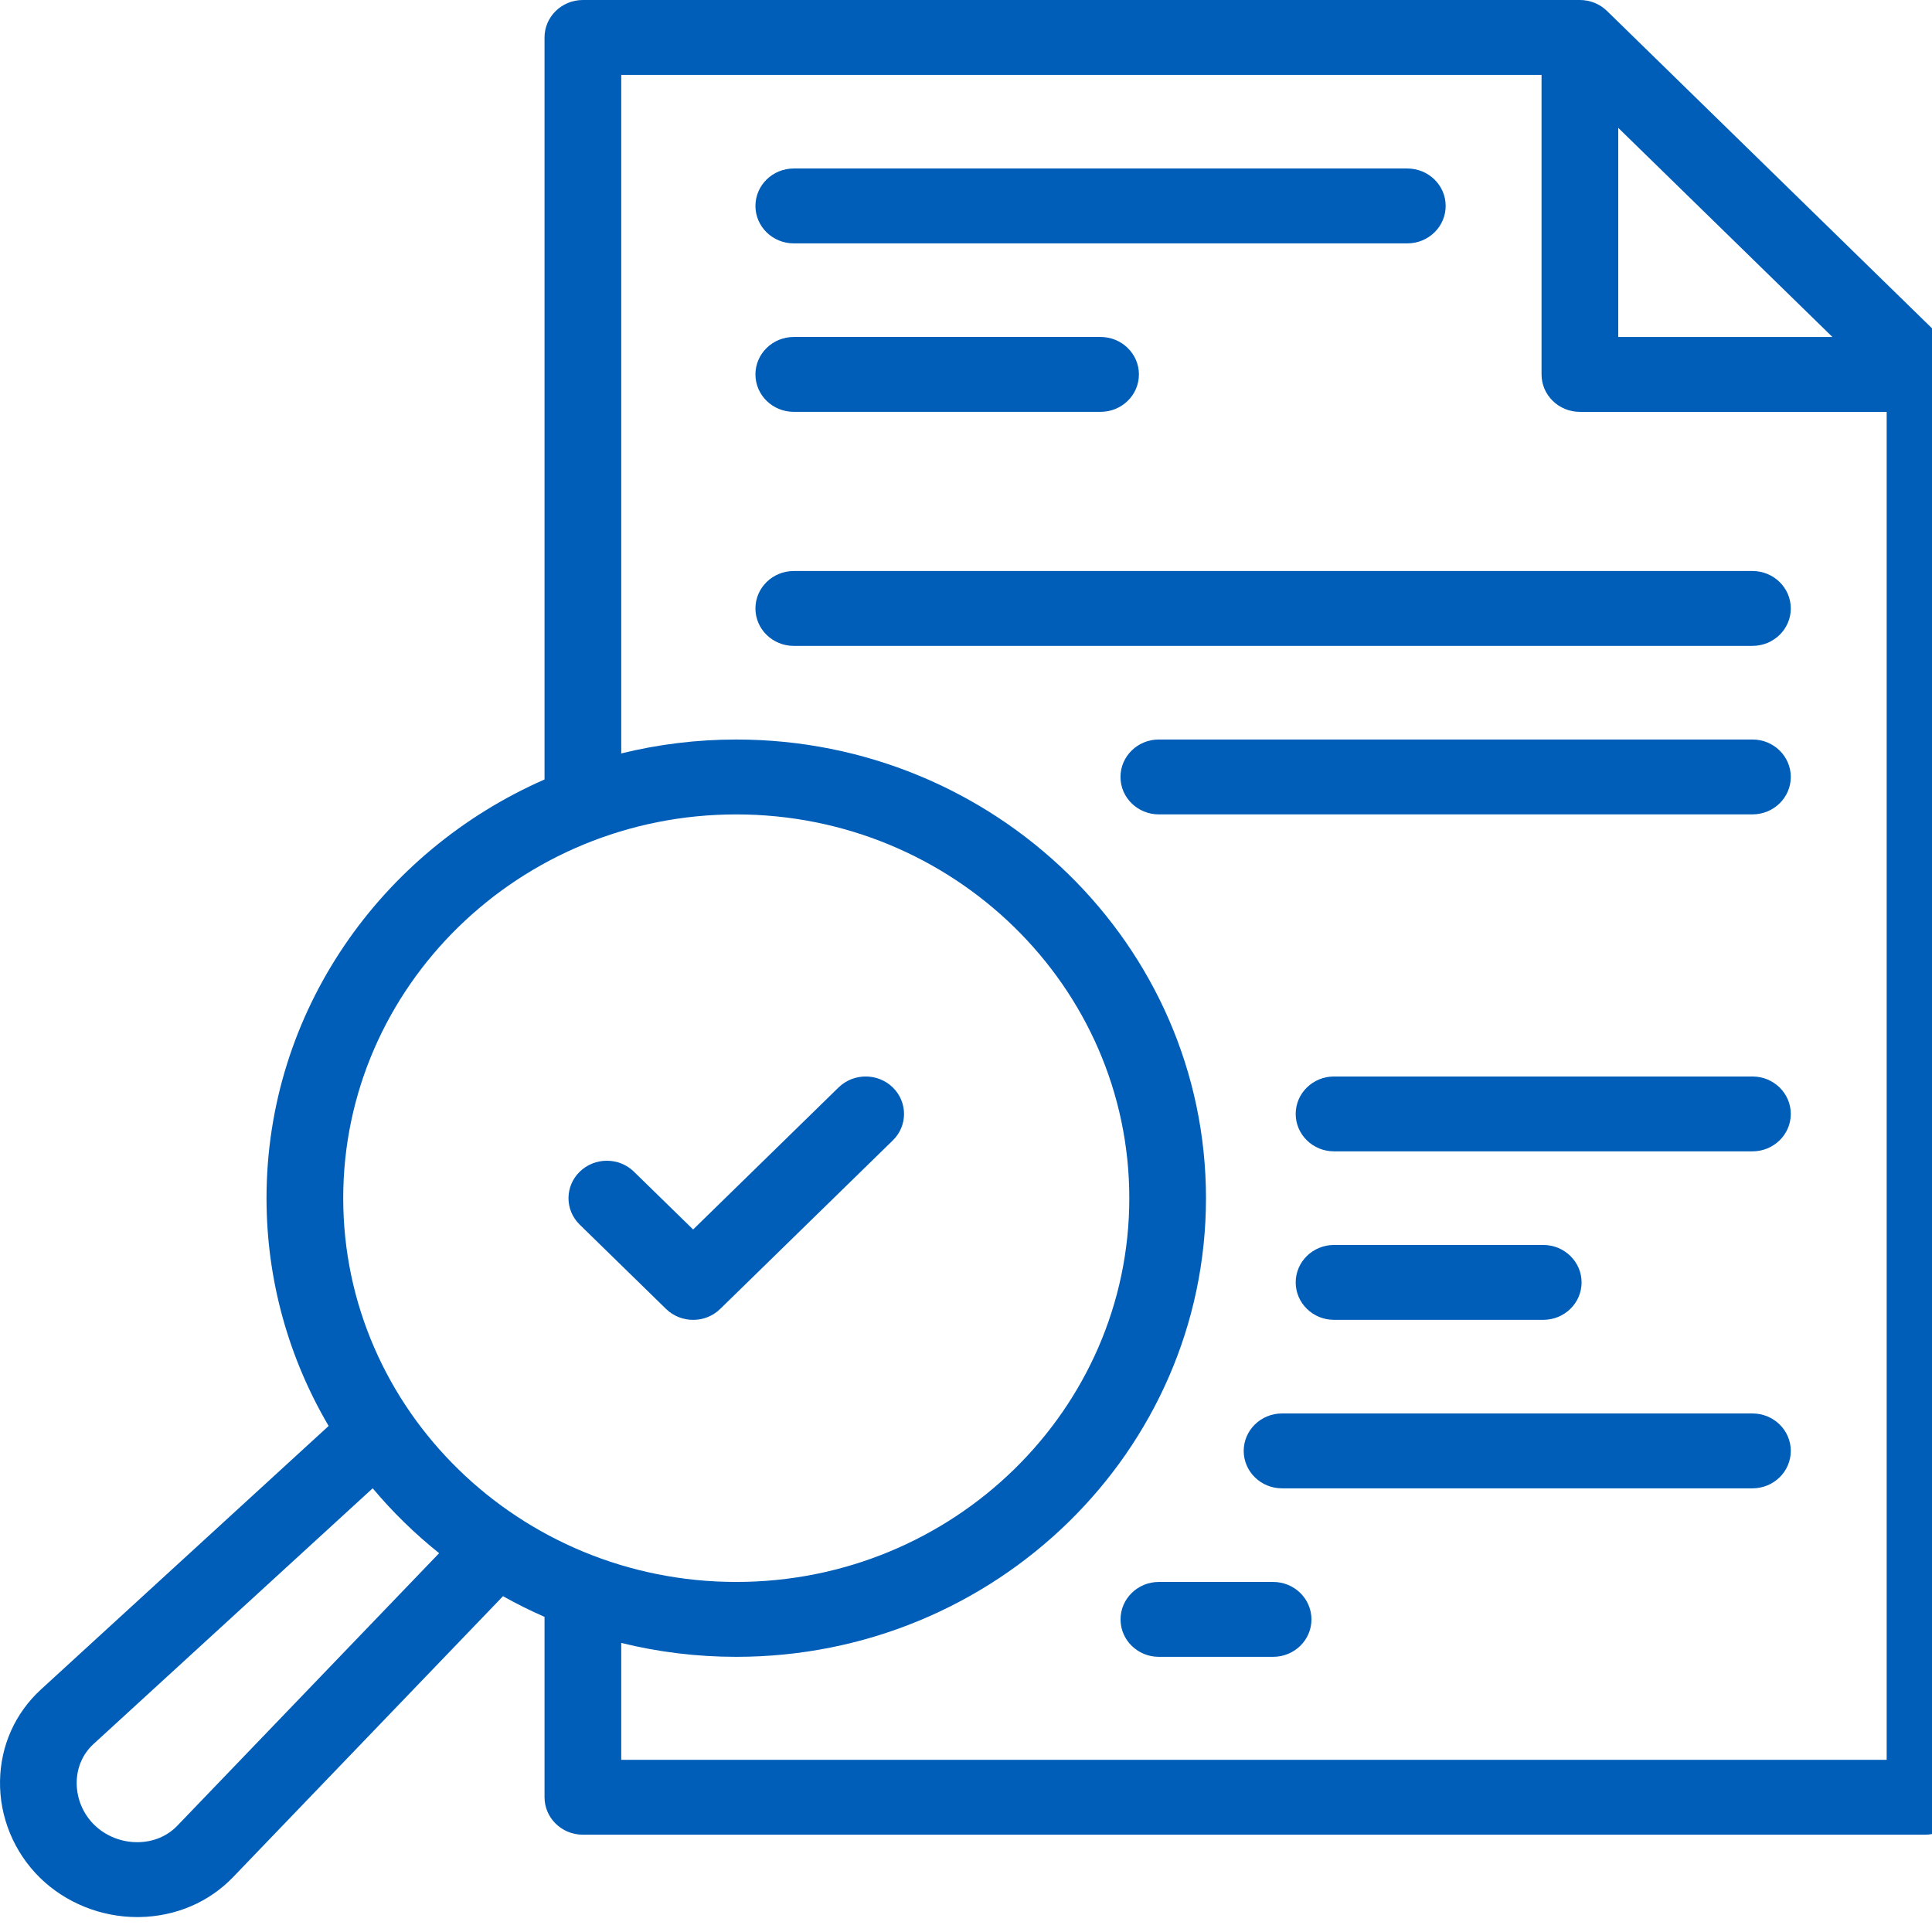
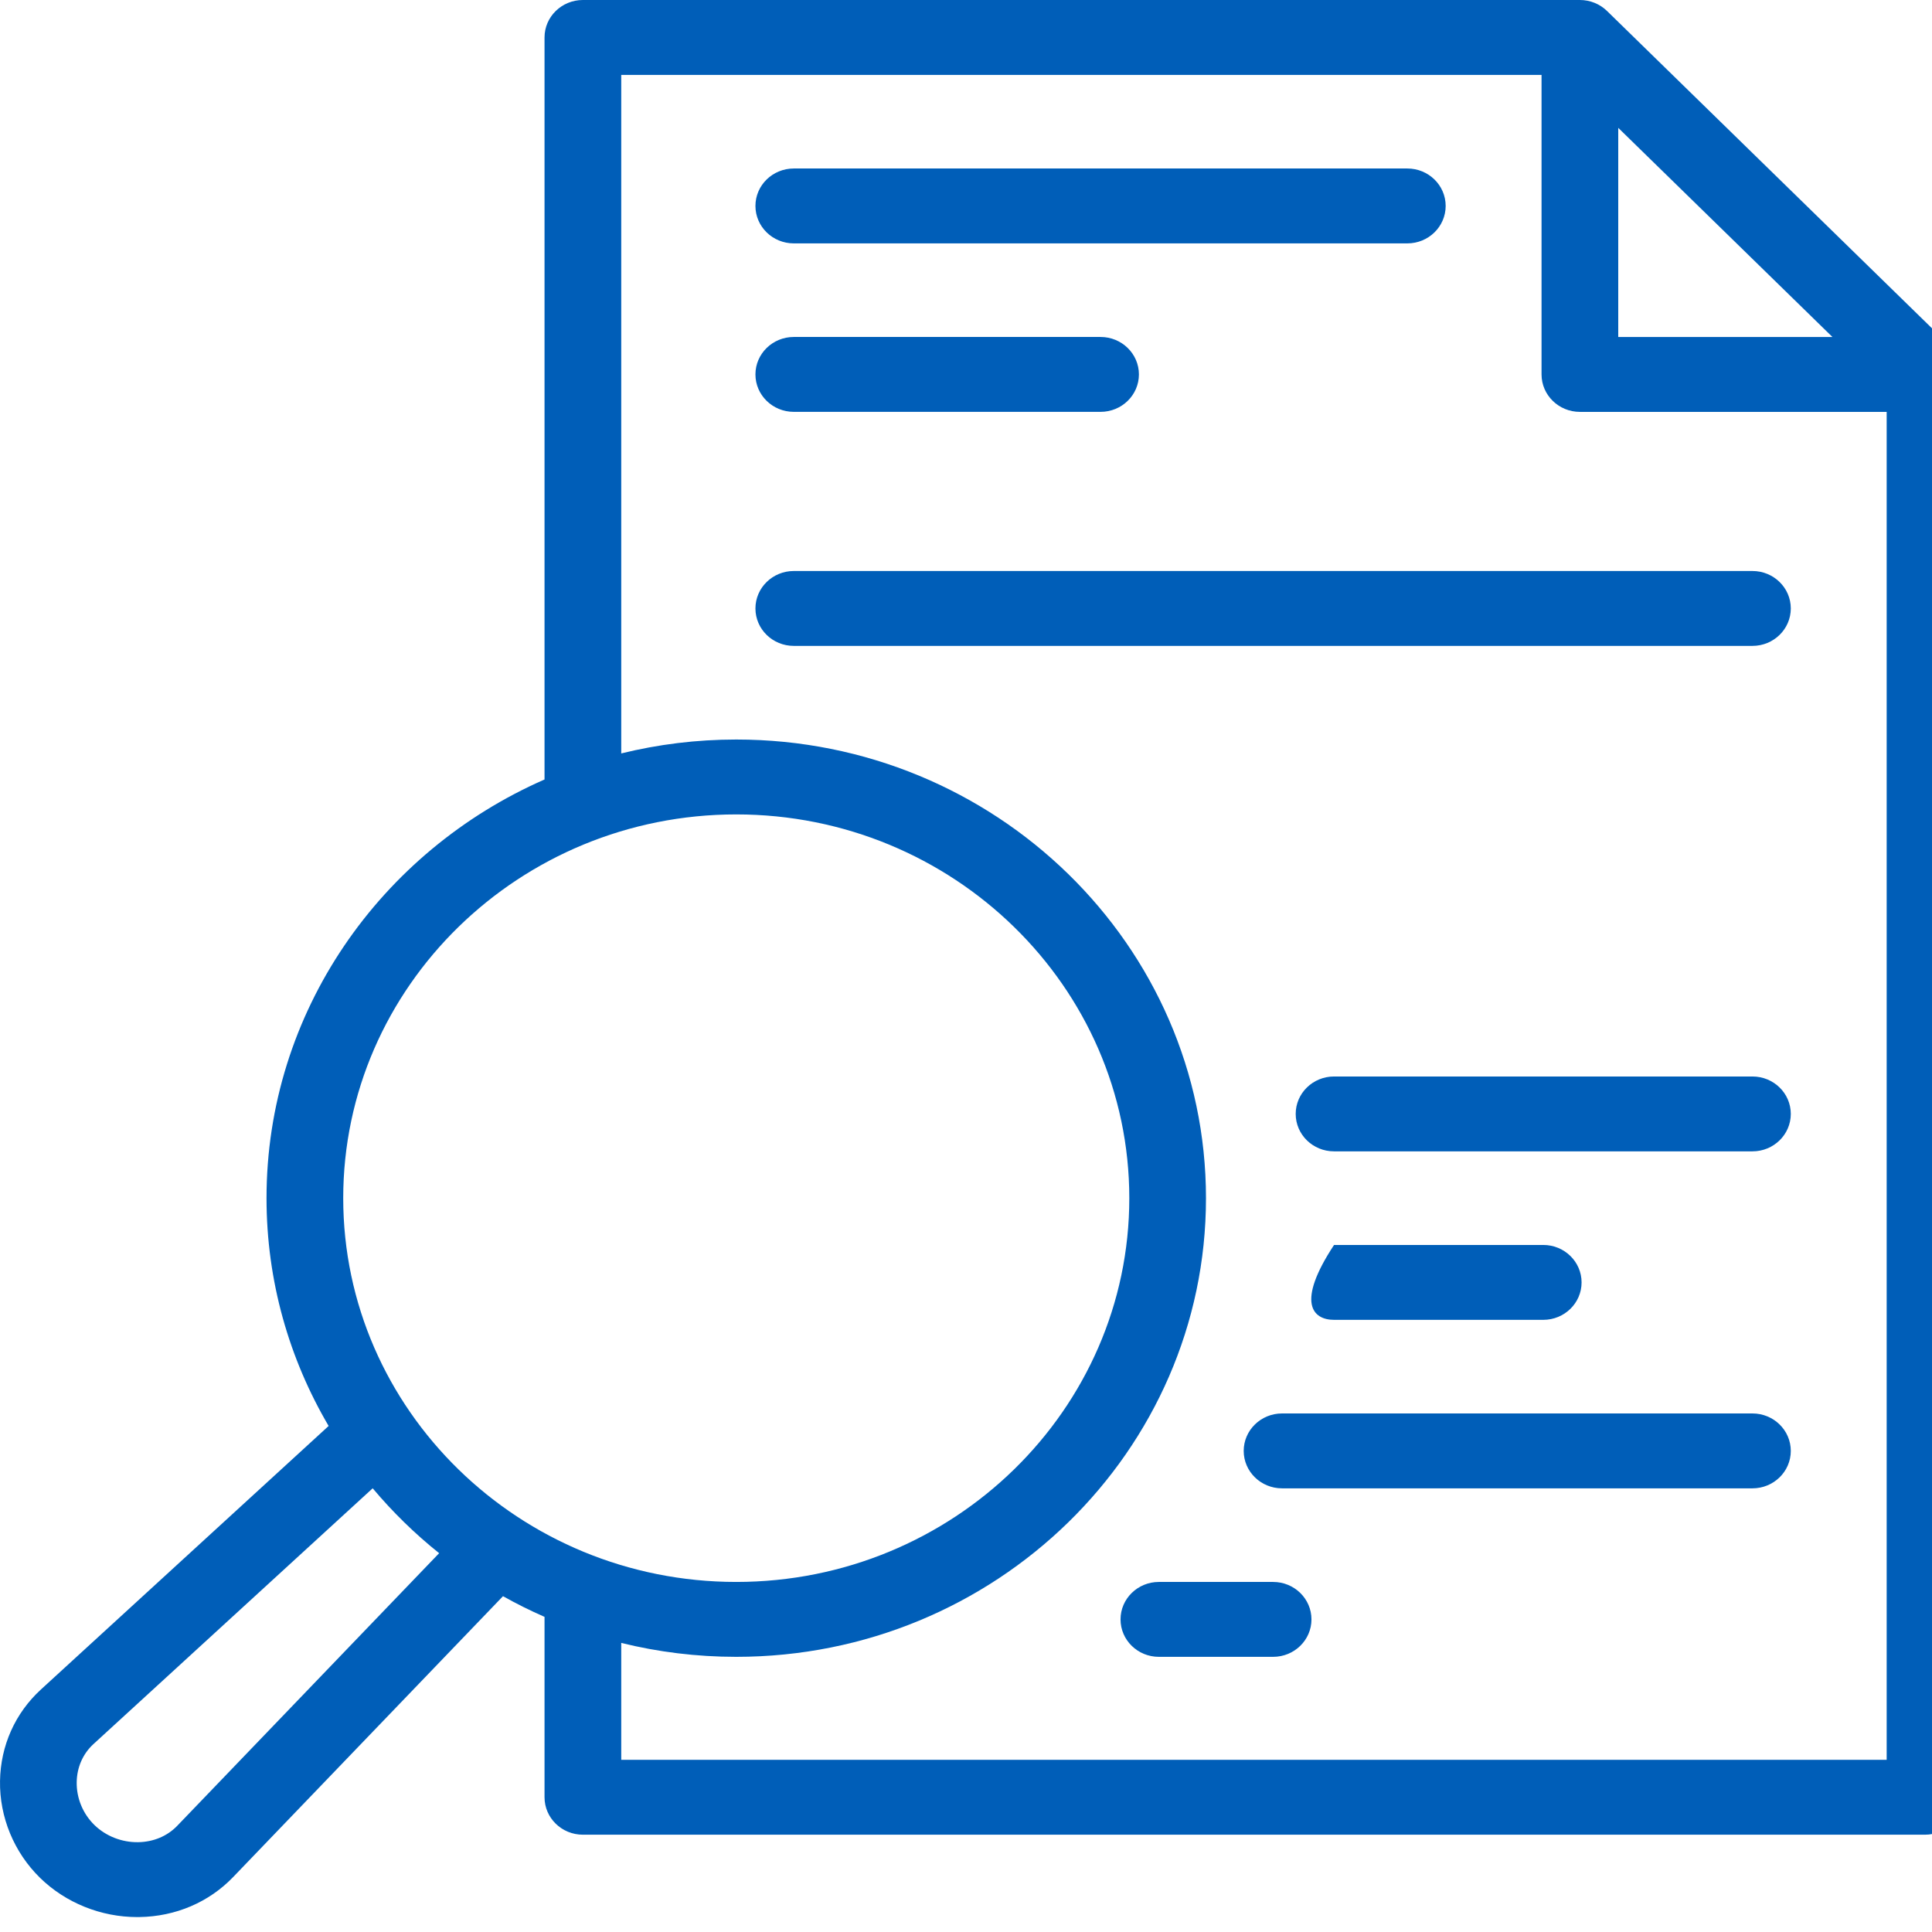
<svg xmlns="http://www.w3.org/2000/svg" width="80" height="80" viewBox="0 0 80 80" fill="none">
  <g clip-path="url(#clip0_8_869)">
    <g clip-path="url(#clip1_8_869)">
      <path d="M80.833 14.408L66.543 0.454C66.245 0.163 65.841 0 65.42 0H24.136C23.259 0 22.548 0.694 22.548 1.55V32.277C15.769 35.248 11.036 41.901 11.036 49.614C11.036 53.044 11.973 56.265 13.608 59.046L1.698 69.955C0.627 70.936 0.025 72.281 0.001 73.744C-0.024 75.242 0.582 76.706 1.661 77.76C2.72 78.794 4.182 79.382 5.684 79.382C5.714 79.382 5.744 79.382 5.774 79.381C7.272 79.358 8.651 78.769 9.655 77.724L20.828 66.095C21.384 66.407 21.958 66.693 22.548 66.951V74.421C22.548 75.277 23.259 75.971 24.136 75.971H79.71C80.587 75.971 81.298 75.277 81.298 74.421V15.504C81.298 15.093 81.131 14.699 80.833 14.408ZM67.008 5.294L75.877 13.954H67.008V5.294ZM30.487 33.723C39.461 33.723 46.762 40.852 46.762 49.614C46.762 58.377 39.461 65.505 30.487 65.505C21.513 65.505 14.212 58.377 14.212 49.614C14.212 40.852 21.513 33.723 30.487 33.723ZM7.338 75.603C6.928 76.03 6.354 76.271 5.723 76.281C5.045 76.292 4.382 76.031 3.907 75.567C3.432 75.103 3.165 74.457 3.176 73.794C3.186 73.178 3.433 72.618 3.871 72.217L15.432 61.627C16.256 62.609 17.178 63.51 18.184 64.314L7.338 75.603ZM25.724 72.87V68.03C27.248 68.406 28.844 68.606 30.487 68.606C41.212 68.606 49.937 60.086 49.937 49.614C49.937 39.142 41.212 30.622 30.487 30.622C28.844 30.622 27.248 30.822 25.724 31.198V3.101H63.832V15.504C63.832 16.36 64.543 17.055 65.42 17.055H78.123V72.87H25.724Z" fill="#005EB8" />
      <path d="M32.869 10.078H58.275C59.151 10.078 59.862 9.383 59.862 8.527C59.862 7.671 59.151 6.977 58.275 6.977H32.869C31.992 6.977 31.281 7.671 31.281 8.527C31.281 9.383 31.992 10.078 32.869 10.078Z" fill="#005EB8" />
      <path d="M32.869 17.054H45.572C46.449 17.054 47.16 16.36 47.16 15.504C47.16 14.648 46.449 13.953 45.572 13.953H32.869C31.992 13.953 31.281 14.648 31.281 15.504C31.281 16.36 31.992 17.054 32.869 17.054Z" fill="#005EB8" />
      <path d="M72.565 23.644H32.869C31.992 23.644 31.281 24.338 31.281 25.195C31.281 26.051 31.992 26.745 32.869 26.745H72.565C73.442 26.745 74.153 26.051 74.153 25.195C74.153 24.338 73.442 23.644 72.565 23.644Z" fill="#005EB8" />
-       <path d="M72.565 30.621H47.985C47.108 30.621 46.397 31.315 46.397 32.172C46.397 33.028 47.108 33.722 47.985 33.722H72.565C73.442 33.722 74.153 33.028 74.153 32.172C74.153 31.315 73.442 30.621 72.565 30.621Z" fill="#005EB8" />
      <path d="M72.565 44.575H55.24C54.363 44.575 53.652 45.269 53.652 46.125C53.652 46.981 54.363 47.675 55.24 47.675H72.565C73.442 47.675 74.153 46.981 74.153 46.125C74.153 45.269 73.442 44.575 72.565 44.575Z" fill="#005EB8" />
-       <path d="M63.903 54.652C64.779 54.652 65.49 53.958 65.49 53.102C65.49 52.246 64.779 51.551 63.903 51.551H55.24C54.363 51.551 53.652 52.246 53.652 53.102C53.652 53.958 54.363 54.652 55.24 54.652H63.903Z" fill="#005EB8" />
+       <path d="M63.903 54.652C64.779 54.652 65.49 53.958 65.49 53.102C65.49 52.246 64.779 51.551 63.903 51.551H55.24C53.652 53.958 54.363 54.652 55.24 54.652H63.903Z" fill="#005EB8" />
      <path d="M72.565 58.528H53.087C52.21 58.528 51.499 59.223 51.499 60.079C51.499 60.935 52.21 61.629 53.087 61.629H72.565C73.442 61.629 74.153 60.935 74.153 60.079C74.153 59.223 73.442 58.528 72.565 58.528Z" fill="#005EB8" />
      <path d="M52.717 65.505H47.986C47.109 65.505 46.399 66.2 46.399 67.056C46.399 67.912 47.109 68.606 47.986 68.606H52.717C53.594 68.606 54.305 67.912 54.305 67.056C54.305 66.2 53.594 65.505 52.717 65.505Z" fill="#005EB8" />
-       <path d="M27.578 54.199C27.888 54.502 28.294 54.653 28.701 54.653C29.107 54.653 29.514 54.502 29.823 54.199L36.969 47.222C37.589 46.617 37.589 45.635 36.969 45.029C36.349 44.424 35.343 44.424 34.723 45.029L28.701 50.91L26.251 48.518C25.631 47.912 24.625 47.912 24.005 48.518C23.385 49.123 23.385 50.105 24.005 50.71L27.578 54.199Z" fill="#005EB8" />
    </g>
  </g>
  <defs>
    <clipPath id="clip0_8_869">
      <rect width="80" height="80" fill="white" />
    </clipPath>
    <clipPath id="clip1_8_869">
      <rect width="82" height="80" fill="white" />
    </clipPath>
  </defs>
</svg>